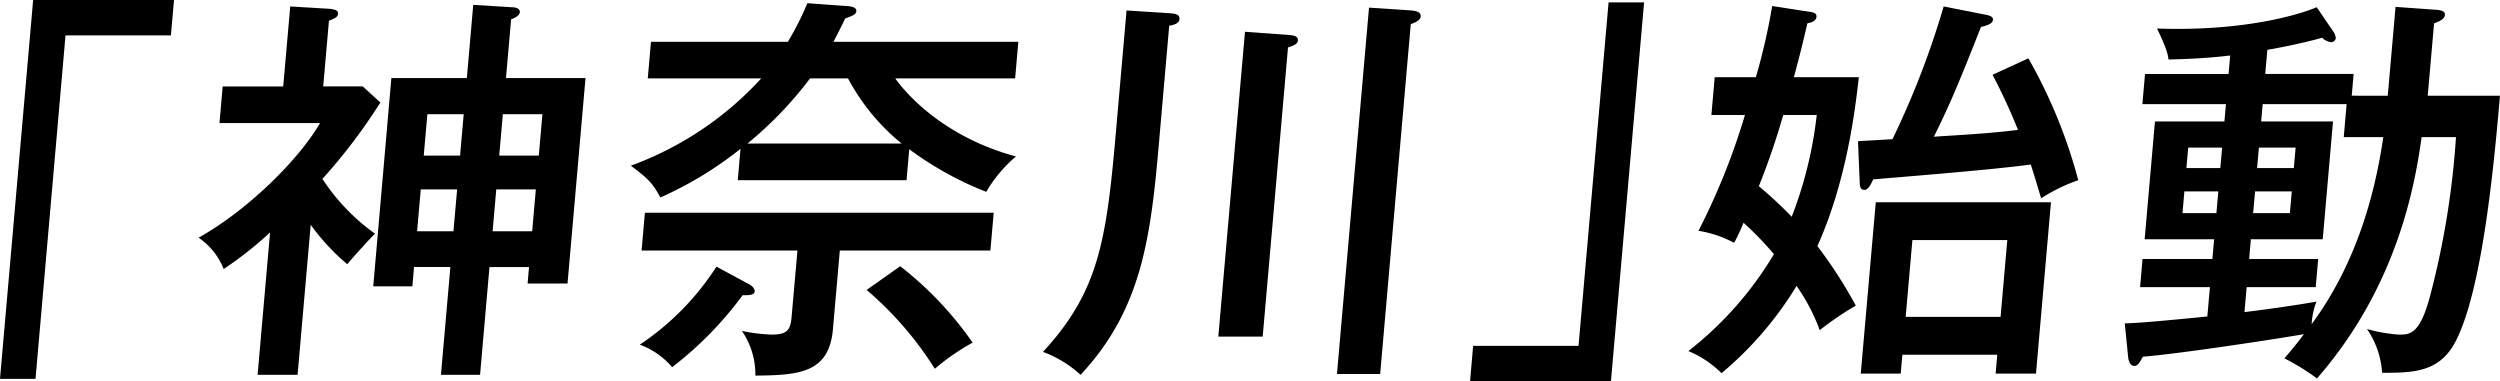
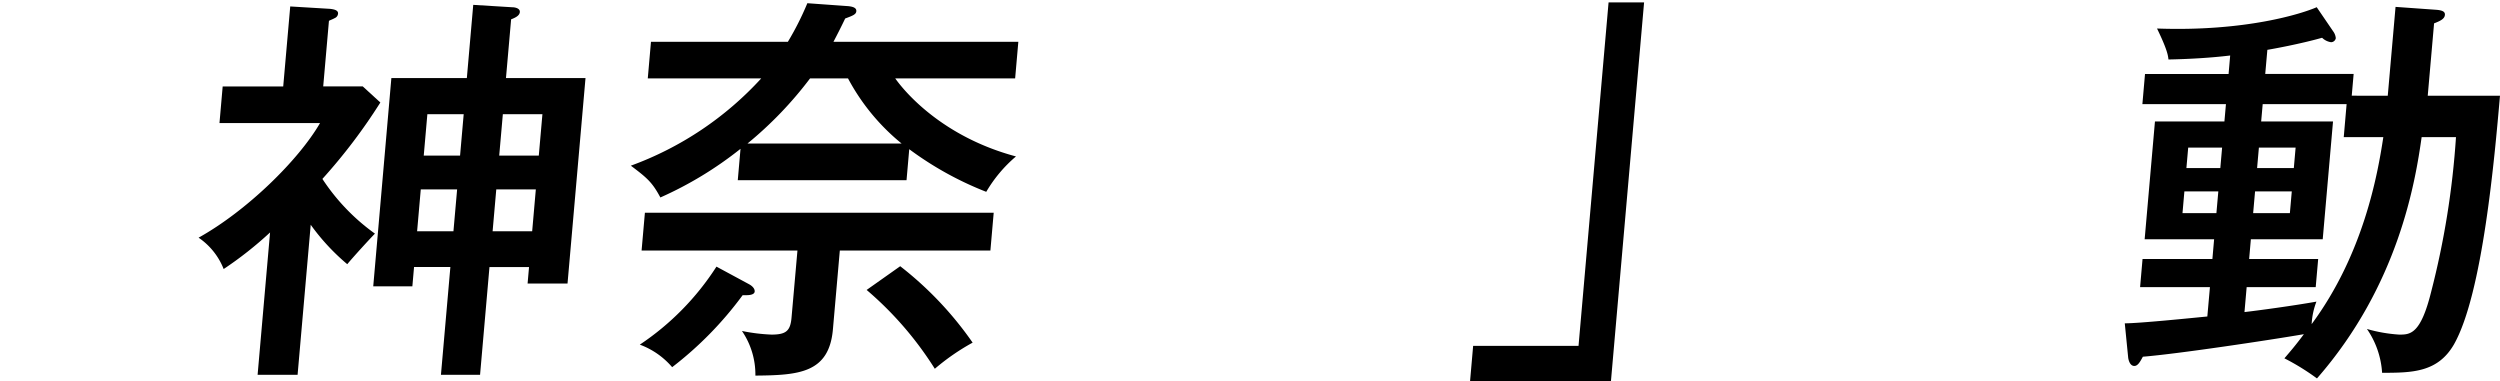
<svg xmlns="http://www.w3.org/2000/svg" width="313.124" height="47.75" viewBox="0 0 313.124 47.75">
  <g id="vision3" transform="translate(156.562 23.875)">
    <g id="グループ_596" data-name="グループ 596" transform="translate(-156.562 -23.875)">
      <g id="レイヤー_2" data-name="レイヤー 2">
        <g id="グループ_595" data-name="グループ 595">
          <g id="グループ_594" data-name="グループ 594">
-             <path id="パス_5299" data-name="パス 5299" d="M24.9.706l-.389,4.433h-13.2L7.554,48.155H3.105L7.257.706Z" transform="translate(-3.105 -0.706)" />
            <path id="パス_5300" data-name="パス 5300" d="M28.8,47.37H23.792l1.56-17.831a46.175,46.175,0,0,1-5.812,4.582A8.532,8.532,0,0,0,16.4,30.194c6.06-3.374,12.531-9.722,15.212-14.355H19.017l.4-4.584H27l.878-10.023,4.979.3c.451.051,1.048.152,1.009.6a.652.652,0,0,1-.4.554c-.268.152-.58.253-.739.352l-.718,8.212h4.956l2.2,2.013a69.774,69.774,0,0,1-7.258,9.571,25.831,25.831,0,0,0,6.581,6.852c-.778.8-2.623,2.82-3.469,3.828a27.068,27.068,0,0,1-4.575-4.938Zm22.855,0h-4.9l1.181-13.5h-4.55l-.211,2.417h-4.9L40.546,10.2H50l.8-9.166,4.878.3c.4,0,1,.152.958.606s-.567.705-1.091.906L54.9,10.2h9.962l-2.253,25.74H57.608l.181-2.066H52.833ZM48.781,24.148H44.228l-.458,5.239h4.55Zm.823-9.419h-4.55L44.6,19.918h4.55Zm3.622,14.658h4.955l.458-5.239H53.685Zm.827-9.47H59.01l.455-5.189H54.508Z" transform="translate(8.473 -0.425)" />
            <path id="パス_5301" data-name="パス 5301" d="M78.448,10.34c1.169,1.663,5.885,7.3,15.122,9.773a17.24,17.24,0,0,0-3.723,4.433,41.55,41.55,0,0,1-9.645-5.34l-.339,3.879H58.727l.342-3.927a46.168,46.168,0,0,1-10.038,6.094c-1-1.864-1.609-2.417-3.7-3.98A41.3,41.3,0,0,0,61.663,10.34H47.454l.4-4.584H65A36.6,36.6,0,0,0,67.441.921l4.925.354c.855.051,1.242.251,1.207.653s-.453.556-1.394.907c-.434.907-.863,1.763-1.469,2.921H93.866l-.4,4.584ZM60.067,36.079c.58.3.8.657.776.958-.039.453-.849.453-1.052.453h-.455a44.785,44.785,0,0,1-8.828,9.017,9.8,9.8,0,0,0-4.051-2.822,33.472,33.472,0,0,0,9.6-9.771ZM70.642,41.77c-.481,5.492-4.294,5.742-9.709,5.793a9.7,9.7,0,0,0-1.684-5.591,22.587,22.587,0,0,0,3.7.455c1.819,0,2.363-.455,2.509-2.116L66.2,31.9H46.679l.415-4.736H90.781L90.367,31.9H71.507ZM67.779,10.34a47.515,47.515,0,0,1-7.842,8.16H79.251a26.631,26.631,0,0,1-6.717-8.16ZM79.071,33.863a43.636,43.636,0,0,1,9.071,9.571,27.9,27.9,0,0,0-4.736,3.274,43.088,43.088,0,0,0-8.54-9.874Z" transform="translate(33.68 -0.519)" />
-             <path id="パス_5302" data-name="パス 5302" d="M88.869,1.922c.451.051,1.209.051,1.147.756-.043.5-.668.705-1.284.806L87.464,17.991c-1.031,11.786-2.086,20.952-9.836,29.215a14.267,14.267,0,0,0-4.706-2.872c6.816-7.4,7.911-13.549,9.084-26.949L83.389,1.571ZM103.75,4.643c.5.051,1.154.1,1.1.705-.041.453-.614.655-1.239.855l-3.17,36.217H94.883l3.34-38.179Zm15.335-3.072c.451.051,1.2.15,1.149.756-.043.5-.778.8-1.246.956l-3.834,43.823h-5.411l4.015-45.888Z" transform="translate(57.711 -0.261)" />
            <path id="パス_5303" data-name="パス 5303" d="M101.51,48.315l.387-4.433h13.2L118.859.868h4.449l-4.152,47.447Z" transform="translate(82.614 -0.565)" />
-             <path id="パス_5304" data-name="パス 5304" d="M119.01,14.76l.415-4.734h5.157a78.8,78.8,0,0,0,2.043-8.916l4.891.756c.3.051.694.15.655.6-.045.5-.567.705-1.134.806-.312,1.259-.664,2.973-1.7,6.751h8.139c-.494,4.483-1.609,13.2-5.189,21.154a57.563,57.563,0,0,1,4.811,7.456,38.873,38.873,0,0,0-4.519,3.072,24.29,24.29,0,0,0-2.9-5.542,43.816,43.816,0,0,1-9.4,10.931,12.746,12.746,0,0,0-4.156-2.769,43.772,43.772,0,0,0,10.719-12.14,42.519,42.519,0,0,0-3.8-3.929c-.318.754-.573,1.36-1.181,2.518a14.141,14.141,0,0,0-4.468-1.512,84.641,84.641,0,0,0,5.819-14.506Zm9,0a91.986,91.986,0,0,1-3.057,8.916,51.276,51.276,0,0,1,4.116,3.828,50.806,50.806,0,0,0,3.136-12.744Zm30.7-7.1a63.734,63.734,0,0,1,6.251,15.262,21.632,21.632,0,0,0-4.65,2.268c-.432-1.411-.739-2.518-1.3-4.232-5.067.705-18.149,1.714-19.731,1.864-.374.806-.67,1.312-1.126,1.312-.556,0-.554-.606-.569-1.009l-.211-5.087c.66-.051,1.016-.051,4.318-.253a107.43,107.43,0,0,0,6.41-16.621l5.368,1.057c.2.051.848.152.806.6-.049.554-.874.756-1.5.906-2.468,6.248-3.824,9.621-5.905,13.751,3.765-.249,6.912-.4,10.542-.855a73.877,73.877,0,0,0-3.188-6.9ZM142.93,44.781l-.208,2.367h-5.005L139.6,25.69h21.942l-1.877,21.458h-5.056l.206-2.367Zm12.3-4.736.842-9.621H144.185l-.842,9.621Z" transform="translate(95.341 -0.354)" />
-             <path id="パス_5305" data-name="パス 5305" d="M178.273,12.3l.975-11.131,4.925.352c.853.051,1.3.2,1.256.655-.043.5-.571.754-1.355,1.057L183.28,12.3h9.05c-.679,7.758-2.17,24.781-5.757,31.129C184.545,46.949,181.355,47,177.564,47a10.8,10.8,0,0,0-1.9-5.49,18.667,18.667,0,0,0,4.034.705c1.366,0,2.679,0,4.006-5.34a104.72,104.72,0,0,0,3.113-19.392h-4.3c-.793,5.591-2.887,18.535-13.111,30.222a29.122,29.122,0,0,0-4.079-2.518c.733-.857,1.351-1.562,2.44-3.022-4.414.754-15.79,2.468-20.168,2.82-.3.554-.608,1.158-1.063,1.158-.505,0-.705-.6-.771-1.007l-.43-4.332c1.821,0,8.25-.655,10.34-.857L156,36.271h-8.747l.307-3.527h8.749l.215-2.466h-8.7l1.291-14.759h8.7l.191-2.167H147.54l.329-3.778h10.467l.2-2.316c-2.455.3-5.248.453-7.731.5-.052-.554-.189-1.31-1.43-3.879,11.088.4,18.164-1.864,20-2.67l2.062,3.024a1.688,1.688,0,0,1,.327.855.609.609,0,0,1-.6.505,2.019,2.019,0,0,1-1.115-.556c-2.852.806-6.242,1.411-6.856,1.512l-.266,3.022h11.073l-.238,2.721ZM152.8,24.283,152.564,27h4.247l.24-2.721Zm4.5-2.923.225-2.567h-4.247l-.225,2.567Zm15.818-8.008H162.608l-.191,2.167h9l-1.291,14.759h-9l-.215,2.466h8.646l-.309,3.527H160.6l-.273,3.123c1.377-.152,6.19-.8,9.013-1.31a9.117,9.117,0,0,0-.6,2.82c6.481-8.762,8.259-18.686,8.977-23.42h-4.956ZM161.652,24.283,161.413,27h4.6l.239-2.721Zm4.855-2.923.225-2.567h-4.6l-.225,2.567Z" transform="translate(120.793 -0.307)" />
+             <path id="パス_5305" data-name="パス 5305" d="M178.273,12.3l.975-11.131,4.925.352c.853.051,1.3.2,1.256.655-.043.5-.571.754-1.355,1.057L183.28,12.3h9.05c-.679,7.758-2.17,24.781-5.757,31.129C184.545,46.949,181.355,47,177.564,47a10.8,10.8,0,0,0-1.9-5.49,18.667,18.667,0,0,0,4.034.705c1.366,0,2.679,0,4.006-5.34a104.72,104.72,0,0,0,3.113-19.392h-4.3c-.793,5.591-2.887,18.535-13.111,30.222a29.122,29.122,0,0,0-4.079-2.518c.733-.857,1.351-1.562,2.44-3.022-4.414.754-15.79,2.468-20.168,2.82-.3.554-.608,1.158-1.063,1.158-.505,0-.705-.6-.771-1.007l-.43-4.332c1.821,0,8.25-.655,10.34-.857L156,36.271h-8.747l.307-3.527h8.749l.215-2.466h-8.7l1.291-14.759h8.7l.191-2.167H147.54l.329-3.778h10.467l.2-2.316c-2.455.3-5.248.453-7.731.5-.052-.554-.189-1.31-1.43-3.879,11.088.4,18.164-1.864,20-2.67l2.062,3.024a1.688,1.688,0,0,1,.327.855.609.609,0,0,1-.6.505,2.019,2.019,0,0,1-1.115-.556c-2.852.806-6.242,1.411-6.856,1.512l-.266,3.022h11.073l-.238,2.721M152.8,24.283,152.564,27h4.247l.24-2.721Zm4.5-2.923.225-2.567h-4.247l-.225,2.567Zm15.818-8.008H162.608l-.191,2.167h9l-1.291,14.759h-9l-.215,2.466h8.646l-.309,3.527H160.6l-.273,3.123c1.377-.152,6.19-.8,9.013-1.31a9.117,9.117,0,0,0-.6,2.82c6.481-8.762,8.259-18.686,8.977-23.42h-4.956ZM161.652,24.283,161.413,27h4.6l.239-2.721Zm4.855-2.923.225-2.567h-4.6l-.225,2.567Z" transform="translate(120.793 -0.307)" />
          </g>
        </g>
      </g>
    </g>
  </g>
</svg>